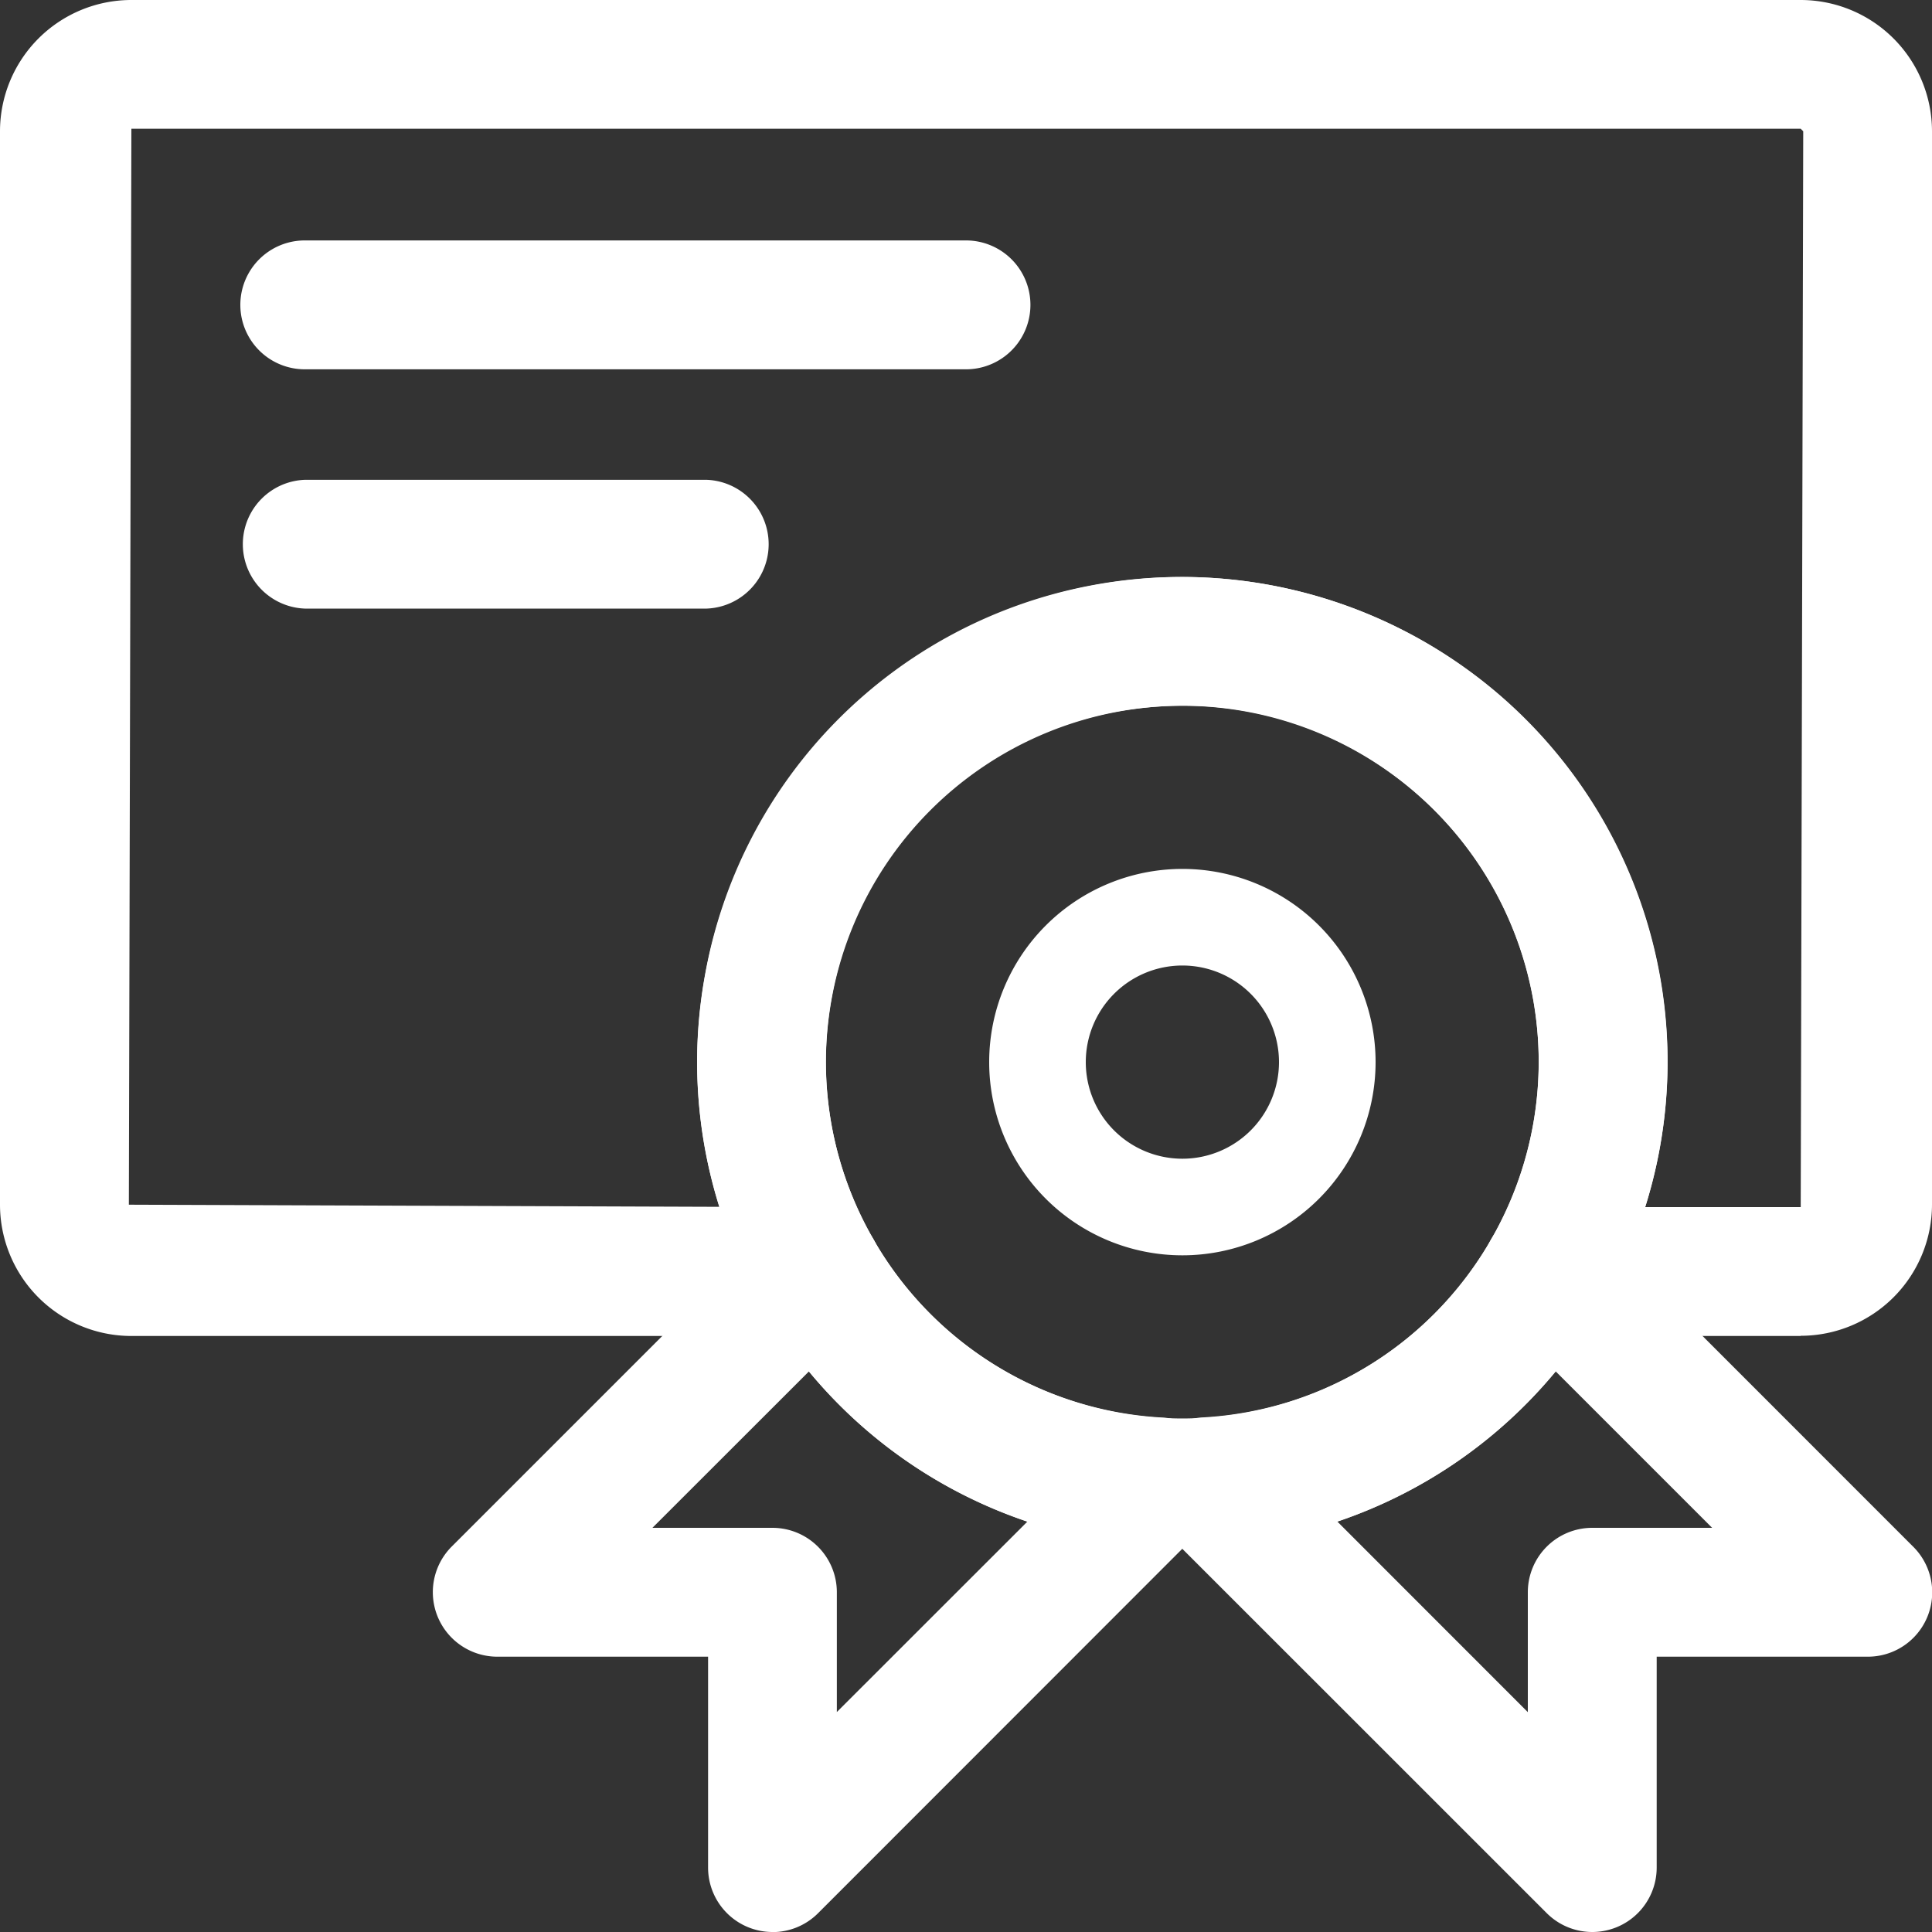
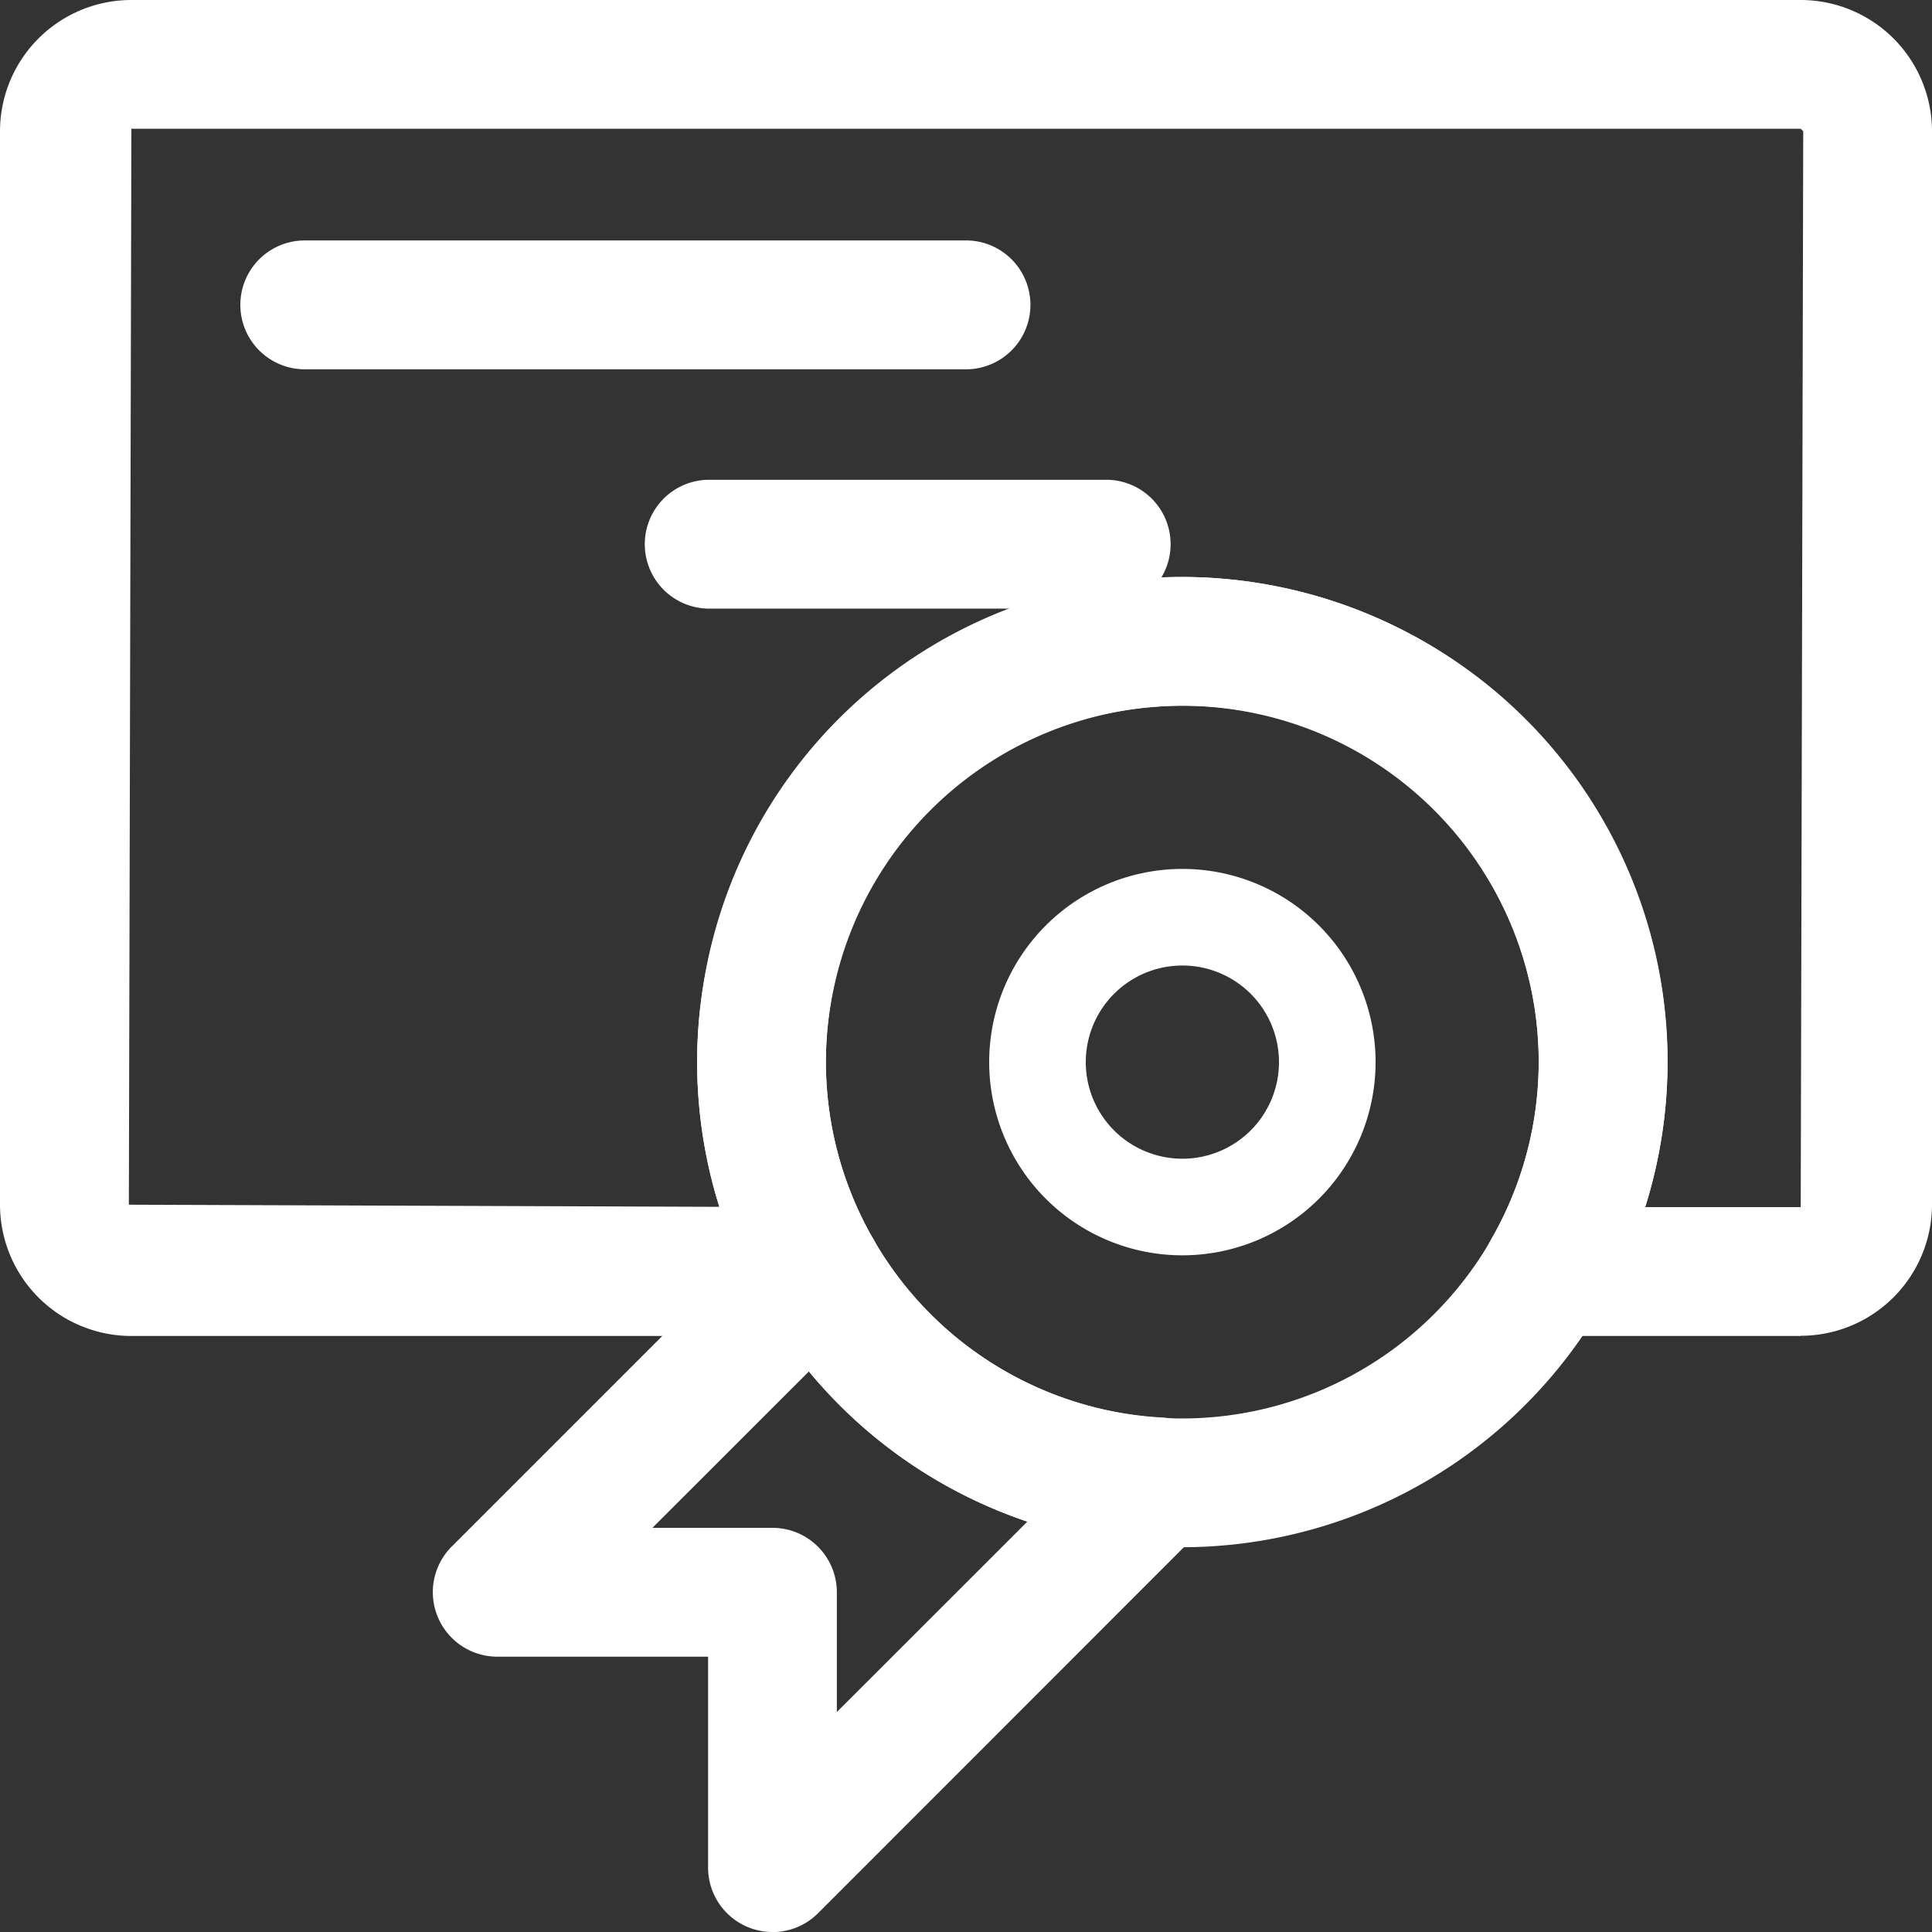
<svg xmlns="http://www.w3.org/2000/svg" width="20" height="20" fill="none">
  <rect width="100%" height="100%" fill="#333333" stroke="none" />
  <path fill="#fff" d="M18.641 13.83h-2.627a.667.667 0 0 1-.578-1 3.682 3.682 0 0 0-.843-4.677c-.862-.713-1.954-.991-3.076-.778a3.664 3.664 0 0 0-2.907 2.95 3.67 3.67 0 0 0 .433 2.505.667.667 0 0 1-.578 1H1.36A1.36 1.36 0 0 1 0 12.47V1.36A1.36 1.36 0 0 1 1.359 0H18.64A1.36 1.36 0 0 1 20 1.359V12.47a1.36 1.36 0 0 1-1.359 1.358Zm-1.611-1.334h1.611l.026-11.137-.026-.026H1.36l-.026 11.138 6.112.022a5.01 5.01 0 0 1-.148-2.4 5.001 5.001 0 0 1 3.973-4.028 5.047 5.047 0 0 1 4.173 1.062 5.01 5.01 0 0 1 1.587 5.369Z" />
  <path fill="#fff" d="M12.24 16.017a5.028 5.028 0 0 1-5.023-5.022 5.028 5.028 0 0 1 5.022-5.022 5.028 5.028 0 0 1 5.023 5.022 5.029 5.029 0 0 1-5.023 5.022Zm0-8.711a3.693 3.693 0 0 0-3.69 3.689 3.693 3.693 0 0 0 3.689 3.689 3.694 3.694 0 0 0 3.69-3.69 3.693 3.693 0 0 0-3.69-3.688Z" />
  <path stroke="#fff" d="M13.74 10.995a1.5 1.5 0 1 1-3 0 1.5 1.5 0 0 1 3 0Z" />
-   <path fill="#fff" d="M16.483 20a.667.667 0 0 1-.471-.195l-3.996-3.995a.666.666 0 0 1 .434-1.137 3.672 3.672 0 0 0 2.986-1.843.665.665 0 0 1 1.05-.139l3.319 3.32a.666.666 0 0 1-.471 1.139H17.15v2.184a.667.667 0 0 1-.667.666Zm-2.64-4.25 1.973 1.974v-1.241a.667.667 0 0 1 .667-.667h1.241l-1.62-1.62a4.99 4.99 0 0 1-2.261 1.555Z" />
-   <path fill="#fff" d="M7.996 20a.667.667 0 0 1-.666-.667V17.15H5.145a.668.668 0 0 1-.471-1.138l3.32-3.32a.667.667 0 0 1 1.049.139 3.674 3.674 0 0 0 2.985 1.843.664.664 0 0 1 .434 1.136l-3.994 3.996a.666.666 0 0 1-.472.195Zm-1.241-4.184h1.241a.667.667 0 0 1 .667.667v1.24l1.973-1.972a4.993 4.993 0 0 1-2.262-1.554l-1.62 1.619ZM10 3.823H3.155a.667.667 0 0 1 0-1.334H10a.667.667 0 0 1 0 1.334ZM7.316 6.3H3.155a.667.667 0 0 1 0-1.333h4.161a.667.667 0 0 1 0 1.333Z" />
+   <path fill="#fff" d="M7.996 20a.667.667 0 0 1-.666-.667V17.15H5.145a.668.668 0 0 1-.471-1.138l3.32-3.32a.667.667 0 0 1 1.049.139 3.674 3.674 0 0 0 2.985 1.843.664.664 0 0 1 .434 1.136l-3.994 3.996a.666.666 0 0 1-.472.195Zm-1.241-4.184h1.241a.667.667 0 0 1 .667.667v1.24l1.973-1.972a4.993 4.993 0 0 1-2.262-1.554l-1.62 1.619ZM10 3.823H3.155a.667.667 0 0 1 0-1.334H10a.667.667 0 0 1 0 1.334ZM7.316 6.3a.667.667 0 0 1 0-1.333h4.161a.667.667 0 0 1 0 1.333Z" />
</svg>